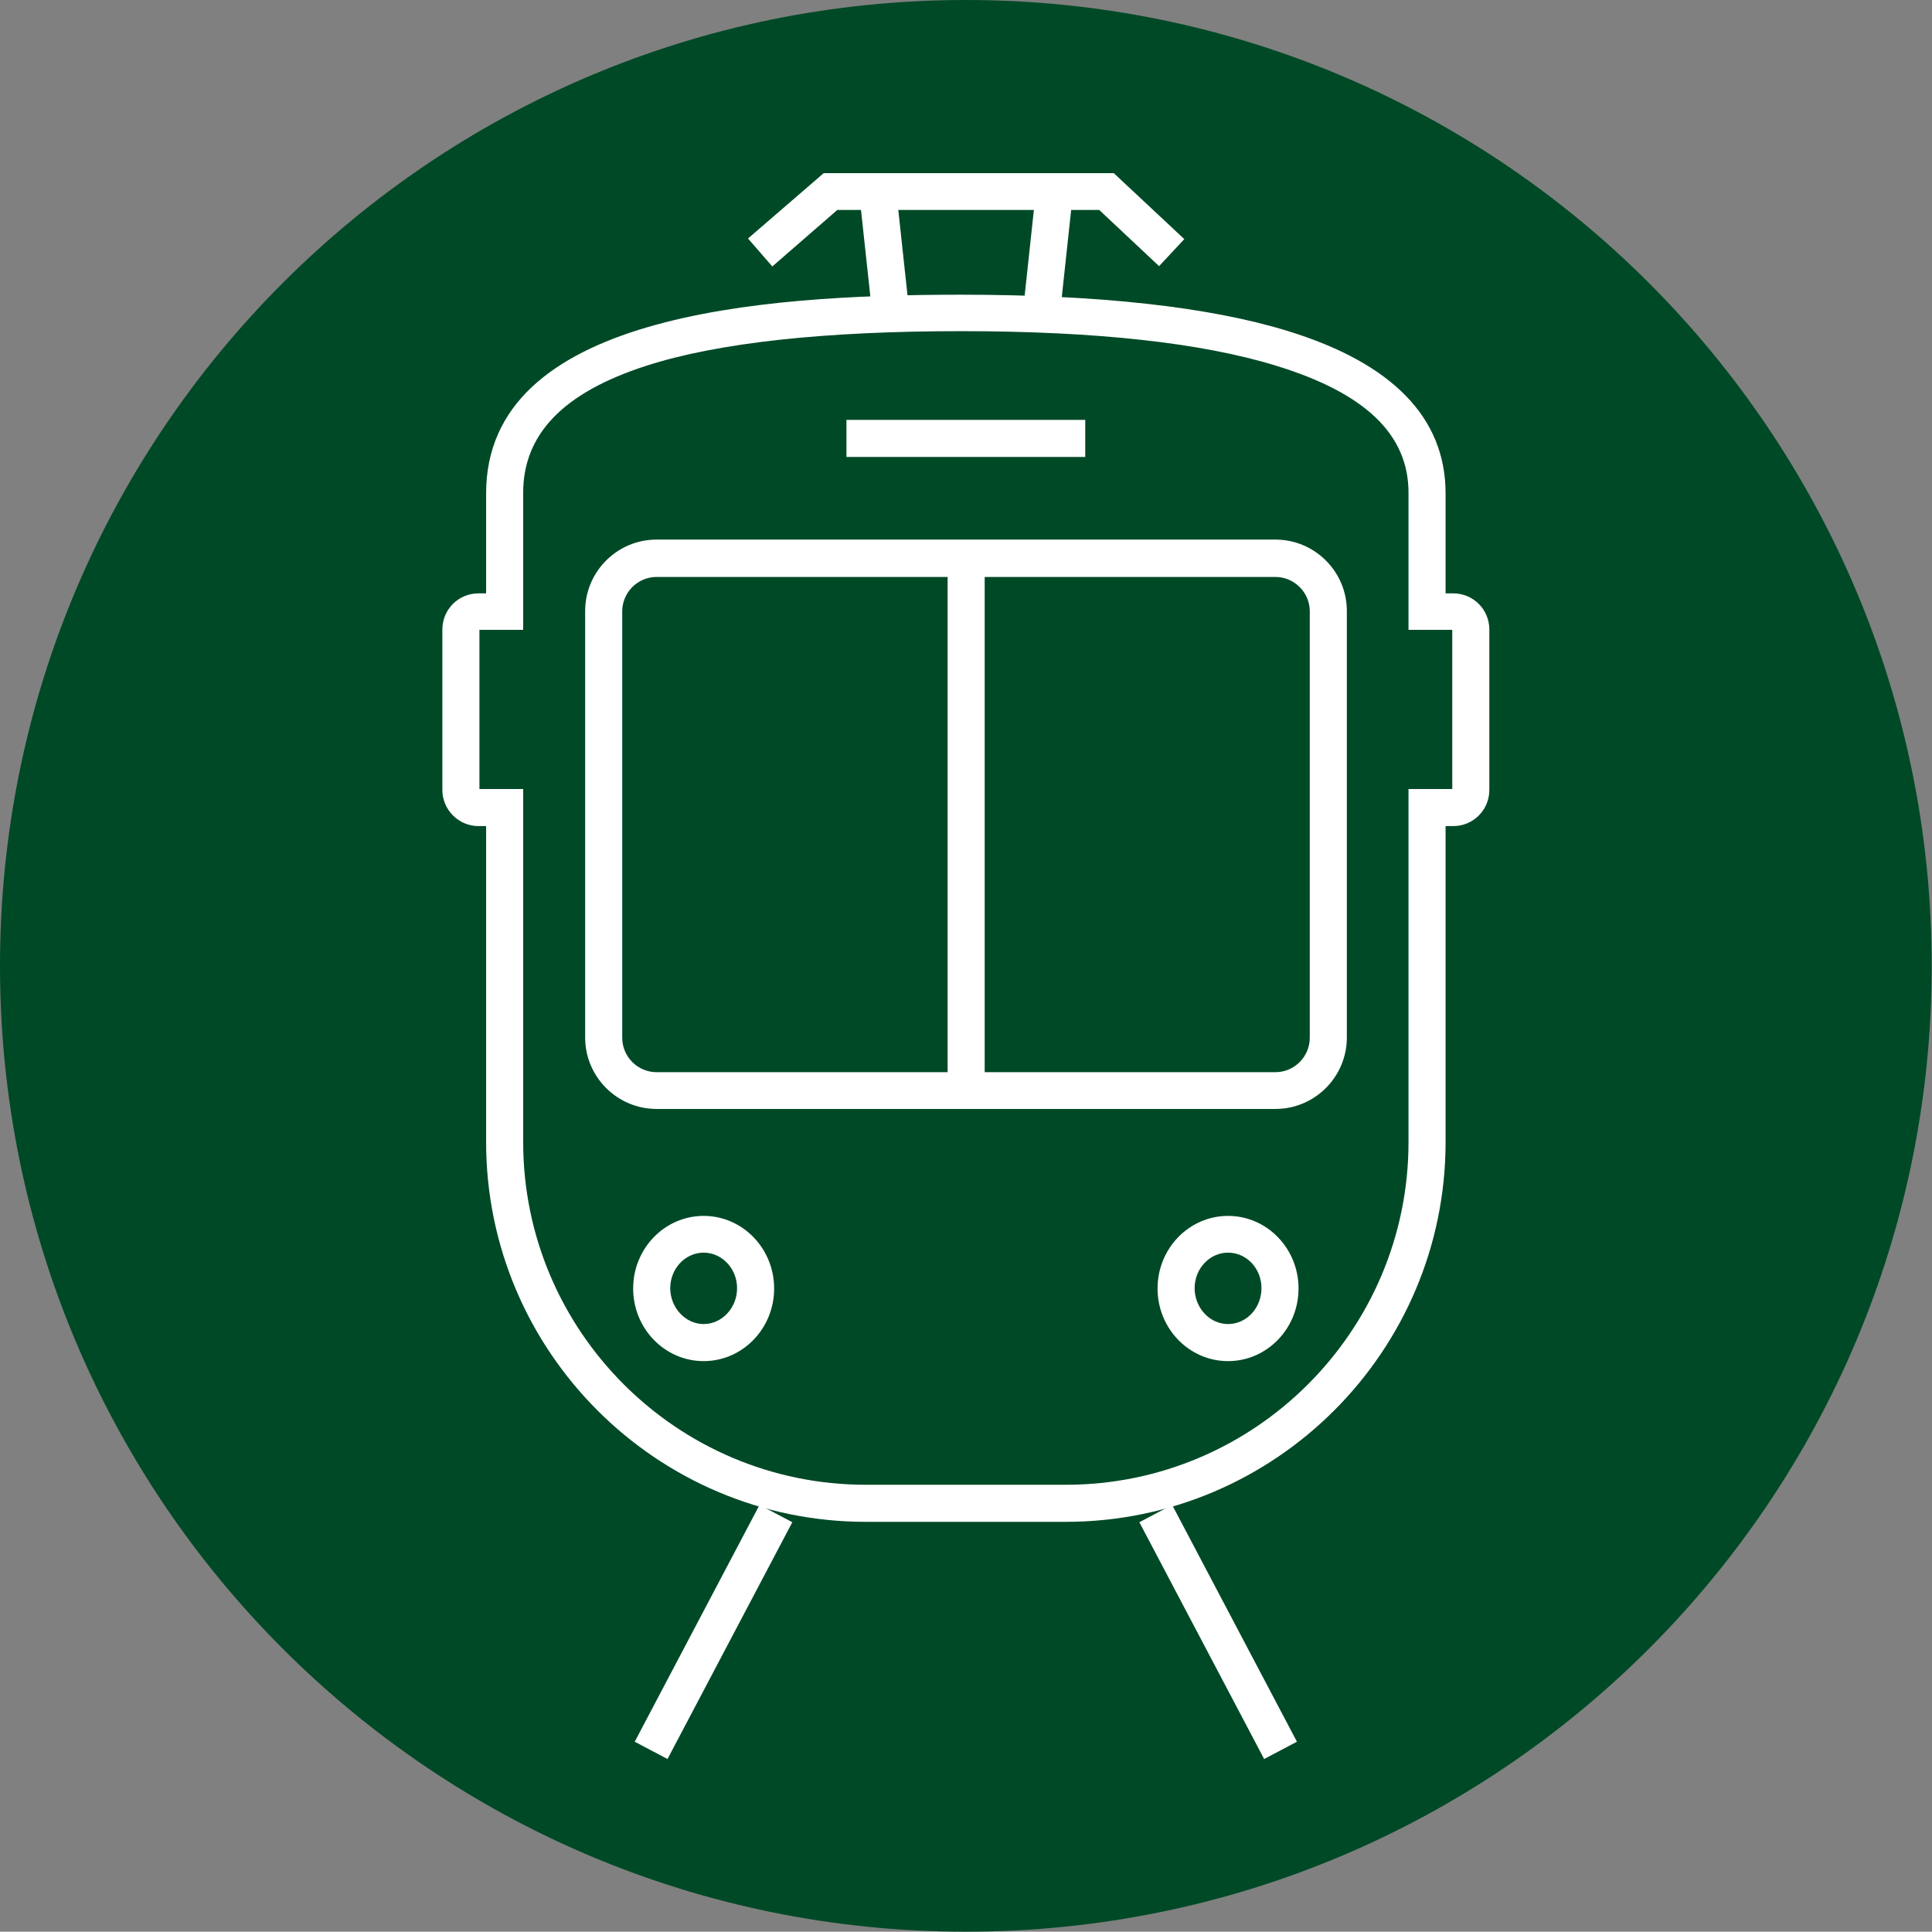
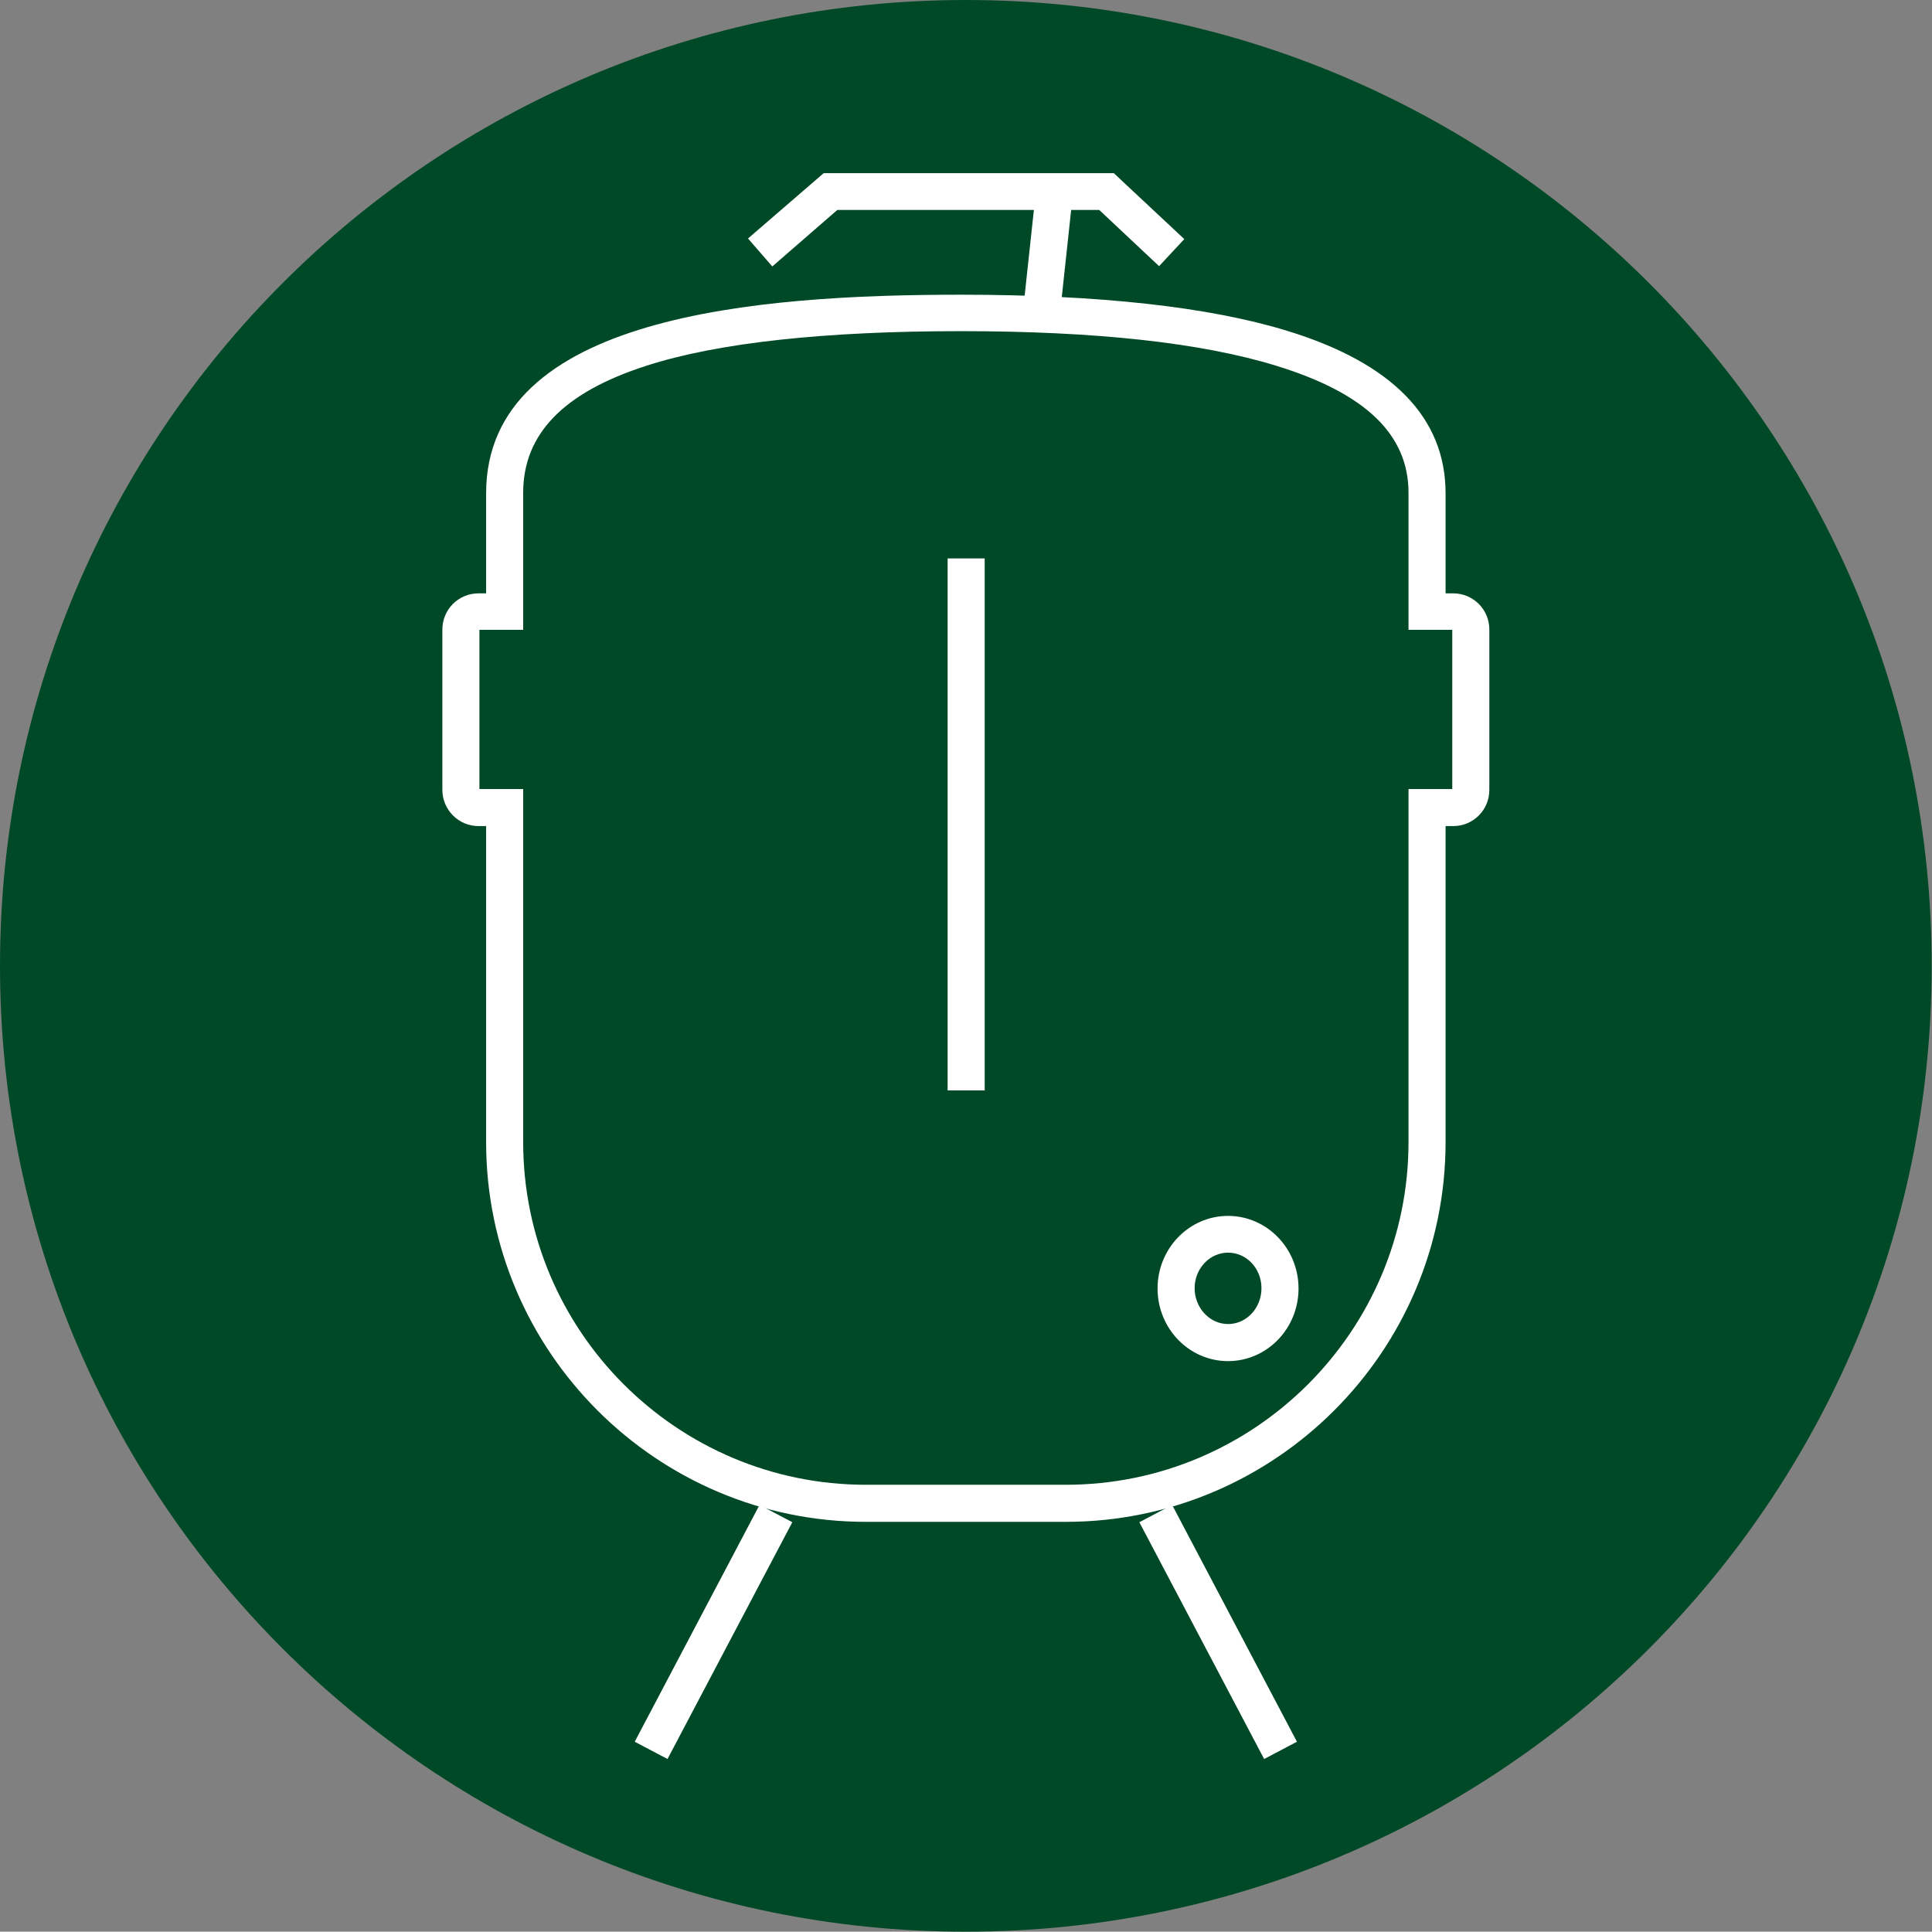
<svg xmlns="http://www.w3.org/2000/svg" id="Layer_1" data-name="Layer 1" viewBox="0 0 63.59 63.58">
  <rect x="0" y="0" width="63.59" height="63.58" fill="#808080" stroke="none" />
  <defs>
    <style>
      .cls-1 {
        fill: #004927;
      }

      .cls-2 {
        fill: #fff;
      }
    </style>
  </defs>
  <path class="cls-1" d="M31.79,63.58c17.56,0,31.79-14.23,31.79-31.79S49.35,0,31.79,0,0,14.23,0,31.79s14.23,31.79,31.79,31.79" />
  <rect class="cls-2" x="19.08" y="53.1" width="8.81" height="1.22" transform="translate(-34.98 49.45) rotate(-62.21)" />
  <rect class="cls-2" x="39.49" y="49.3" width="1.22" height="8.81" transform="translate(-20.42 24.9) rotate(-27.79)" />
  <g>
    <path class="cls-2" d="M15.78,25.97h1.44v11.62c0,6.22,5.06,11.28,11.28,11.28h6.58c6.22,0,11.28-5.06,11.28-11.28v-11.62h1.44v-5.24h-1.44v-4.51c0-1.92-1.42-3.28-4.35-4.18-2.46-.76-5.95-1.14-10.38-1.14s-7.98.37-10.36,1.14c-2.73.88-4.05,2.25-4.05,4.18v4.51h-1.44v5.24ZM35.08,50.09h-6.58c-6.89,0-12.5-5.61-12.5-12.5v-10.4h-.25c-.66,0-1.19-.54-1.19-1.19v-5.28c0-.66.53-1.19,1.19-1.19h.25v-3.29c0-5.86,8.92-6.54,15.63-6.54,4.55,0,8.17.4,10.74,1.19,3.46,1.06,5.21,2.86,5.21,5.35v3.29h.25c.66,0,1.19.53,1.19,1.19v5.28c0,.66-.53,1.19-1.19,1.19h-.25v10.4c0,6.89-5.61,12.5-12.5,12.5" />
-     <path class="cls-2" d="M21.61,18.99c-.62,0-1.13.51-1.13,1.13v14.04c0,.62.51,1.13,1.13,1.13h20.37c.62,0,1.13-.51,1.13-1.13v-14.04c0-.62-.51-1.13-1.13-1.13h-20.37ZM41.98,36.5h-20.37c-1.29,0-2.35-1.05-2.35-2.35v-14.04c0-1.29,1.05-2.35,2.35-2.35h20.37c1.29,0,2.35,1.05,2.35,2.35v14.04c0,1.29-1.05,2.35-2.35,2.35" />
  </g>
  <rect class="cls-2" x="31.19" y="18.38" width="1.22" height="17.51" />
  <g>
-     <path class="cls-2" d="M23.16,41.23c-.61,0-1.1.53-1.1,1.17s.5,1.18,1.1,1.18,1.1-.53,1.1-1.18-.5-1.17-1.1-1.17M23.16,44.8c-1.28,0-2.32-1.07-2.32-2.39s1.04-2.39,2.32-2.39,2.32,1.07,2.32,2.39-1.04,2.39-2.32,2.39" />
    <path class="cls-2" d="M40.42,41.23c-.61,0-1.1.53-1.1,1.17s.49,1.18,1.1,1.18,1.1-.53,1.1-1.18-.49-1.17-1.1-1.17M40.42,44.8c-1.28,0-2.32-1.07-2.32-2.39s1.04-2.39,2.32-2.39,2.32,1.07,2.32,2.39-1.04,2.39-2.32,2.39" />
  </g>
-   <rect class="cls-2" x="27.86" y="13.82" width="7.86" height="1.22" />
  <polygon class="cls-2" points="25.42 8.77 24.62 7.85 27.11 5.7 36.66 5.7 38.98 7.87 38.15 8.76 36.18 6.91 27.56 6.91 25.42 8.77" />
-   <rect class="cls-2" x="28.49" y="6.29" width="1.22" height="4.05" transform="translate(-.72 3.17) rotate(-6.16)" />
  <rect class="cls-2" x="32.47" y="7.7" width="4.05" height="1.22" transform="translate(22.54 41.72) rotate(-83.86)" />
</svg>